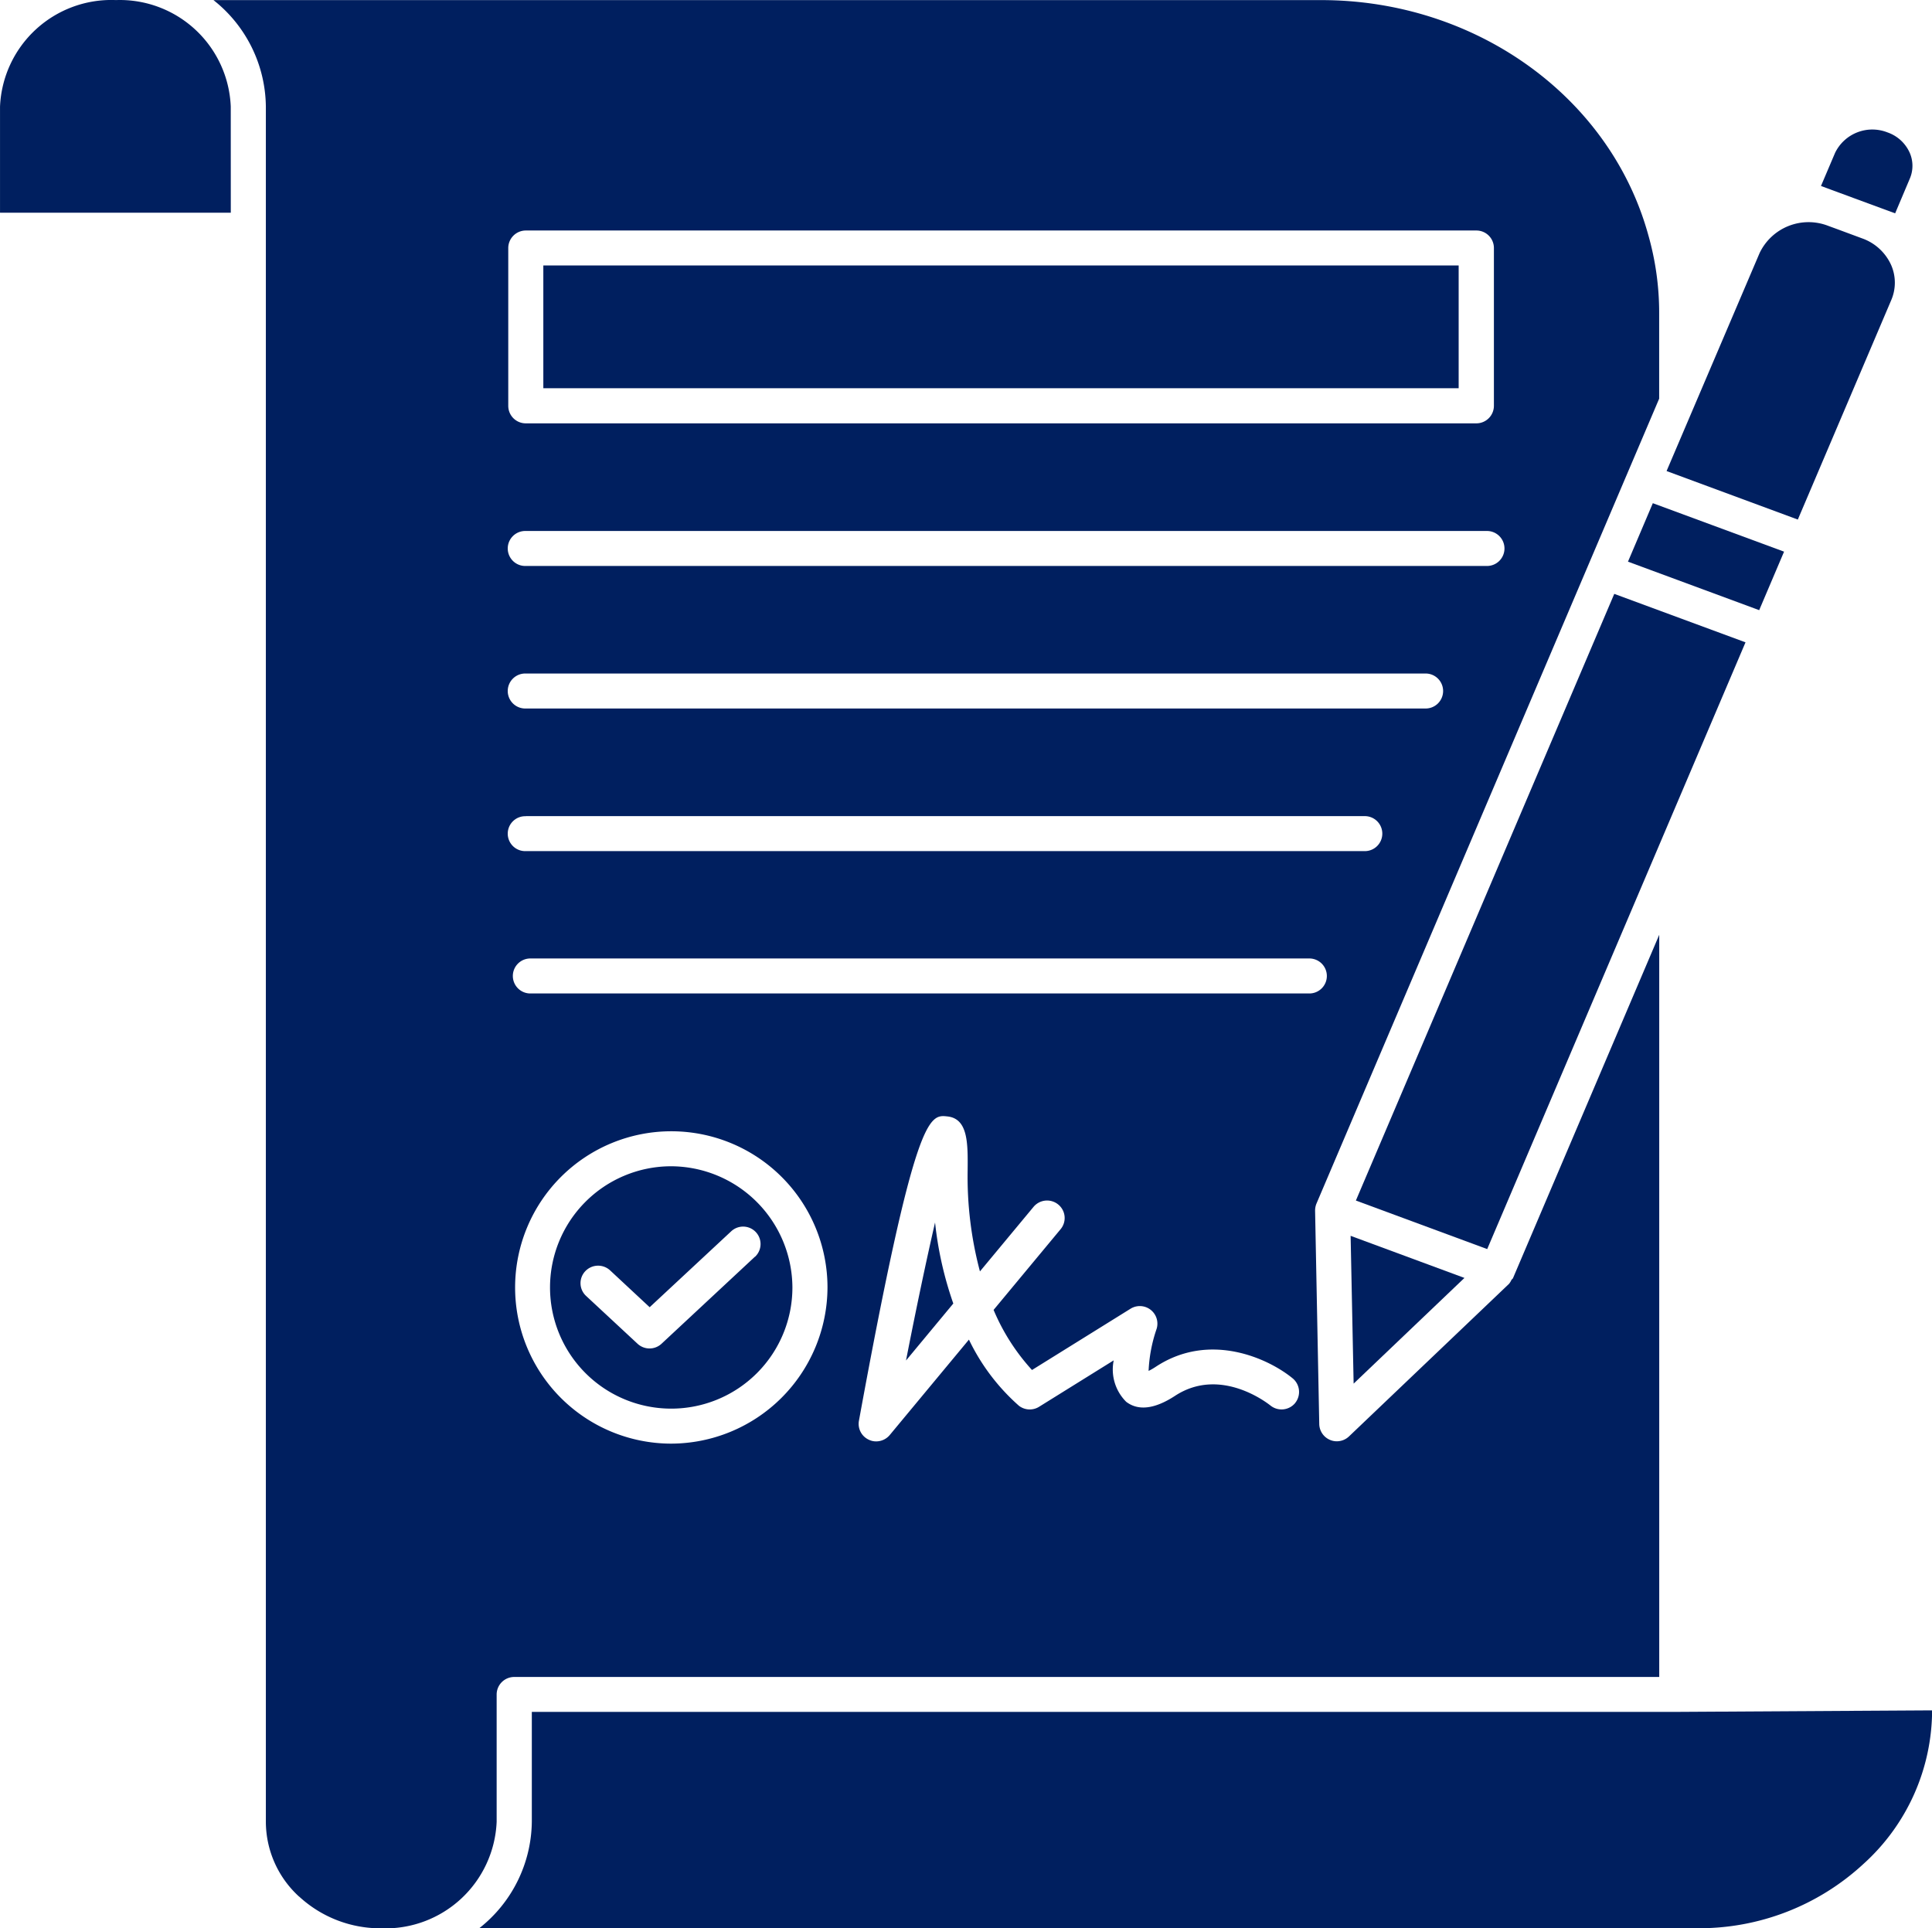
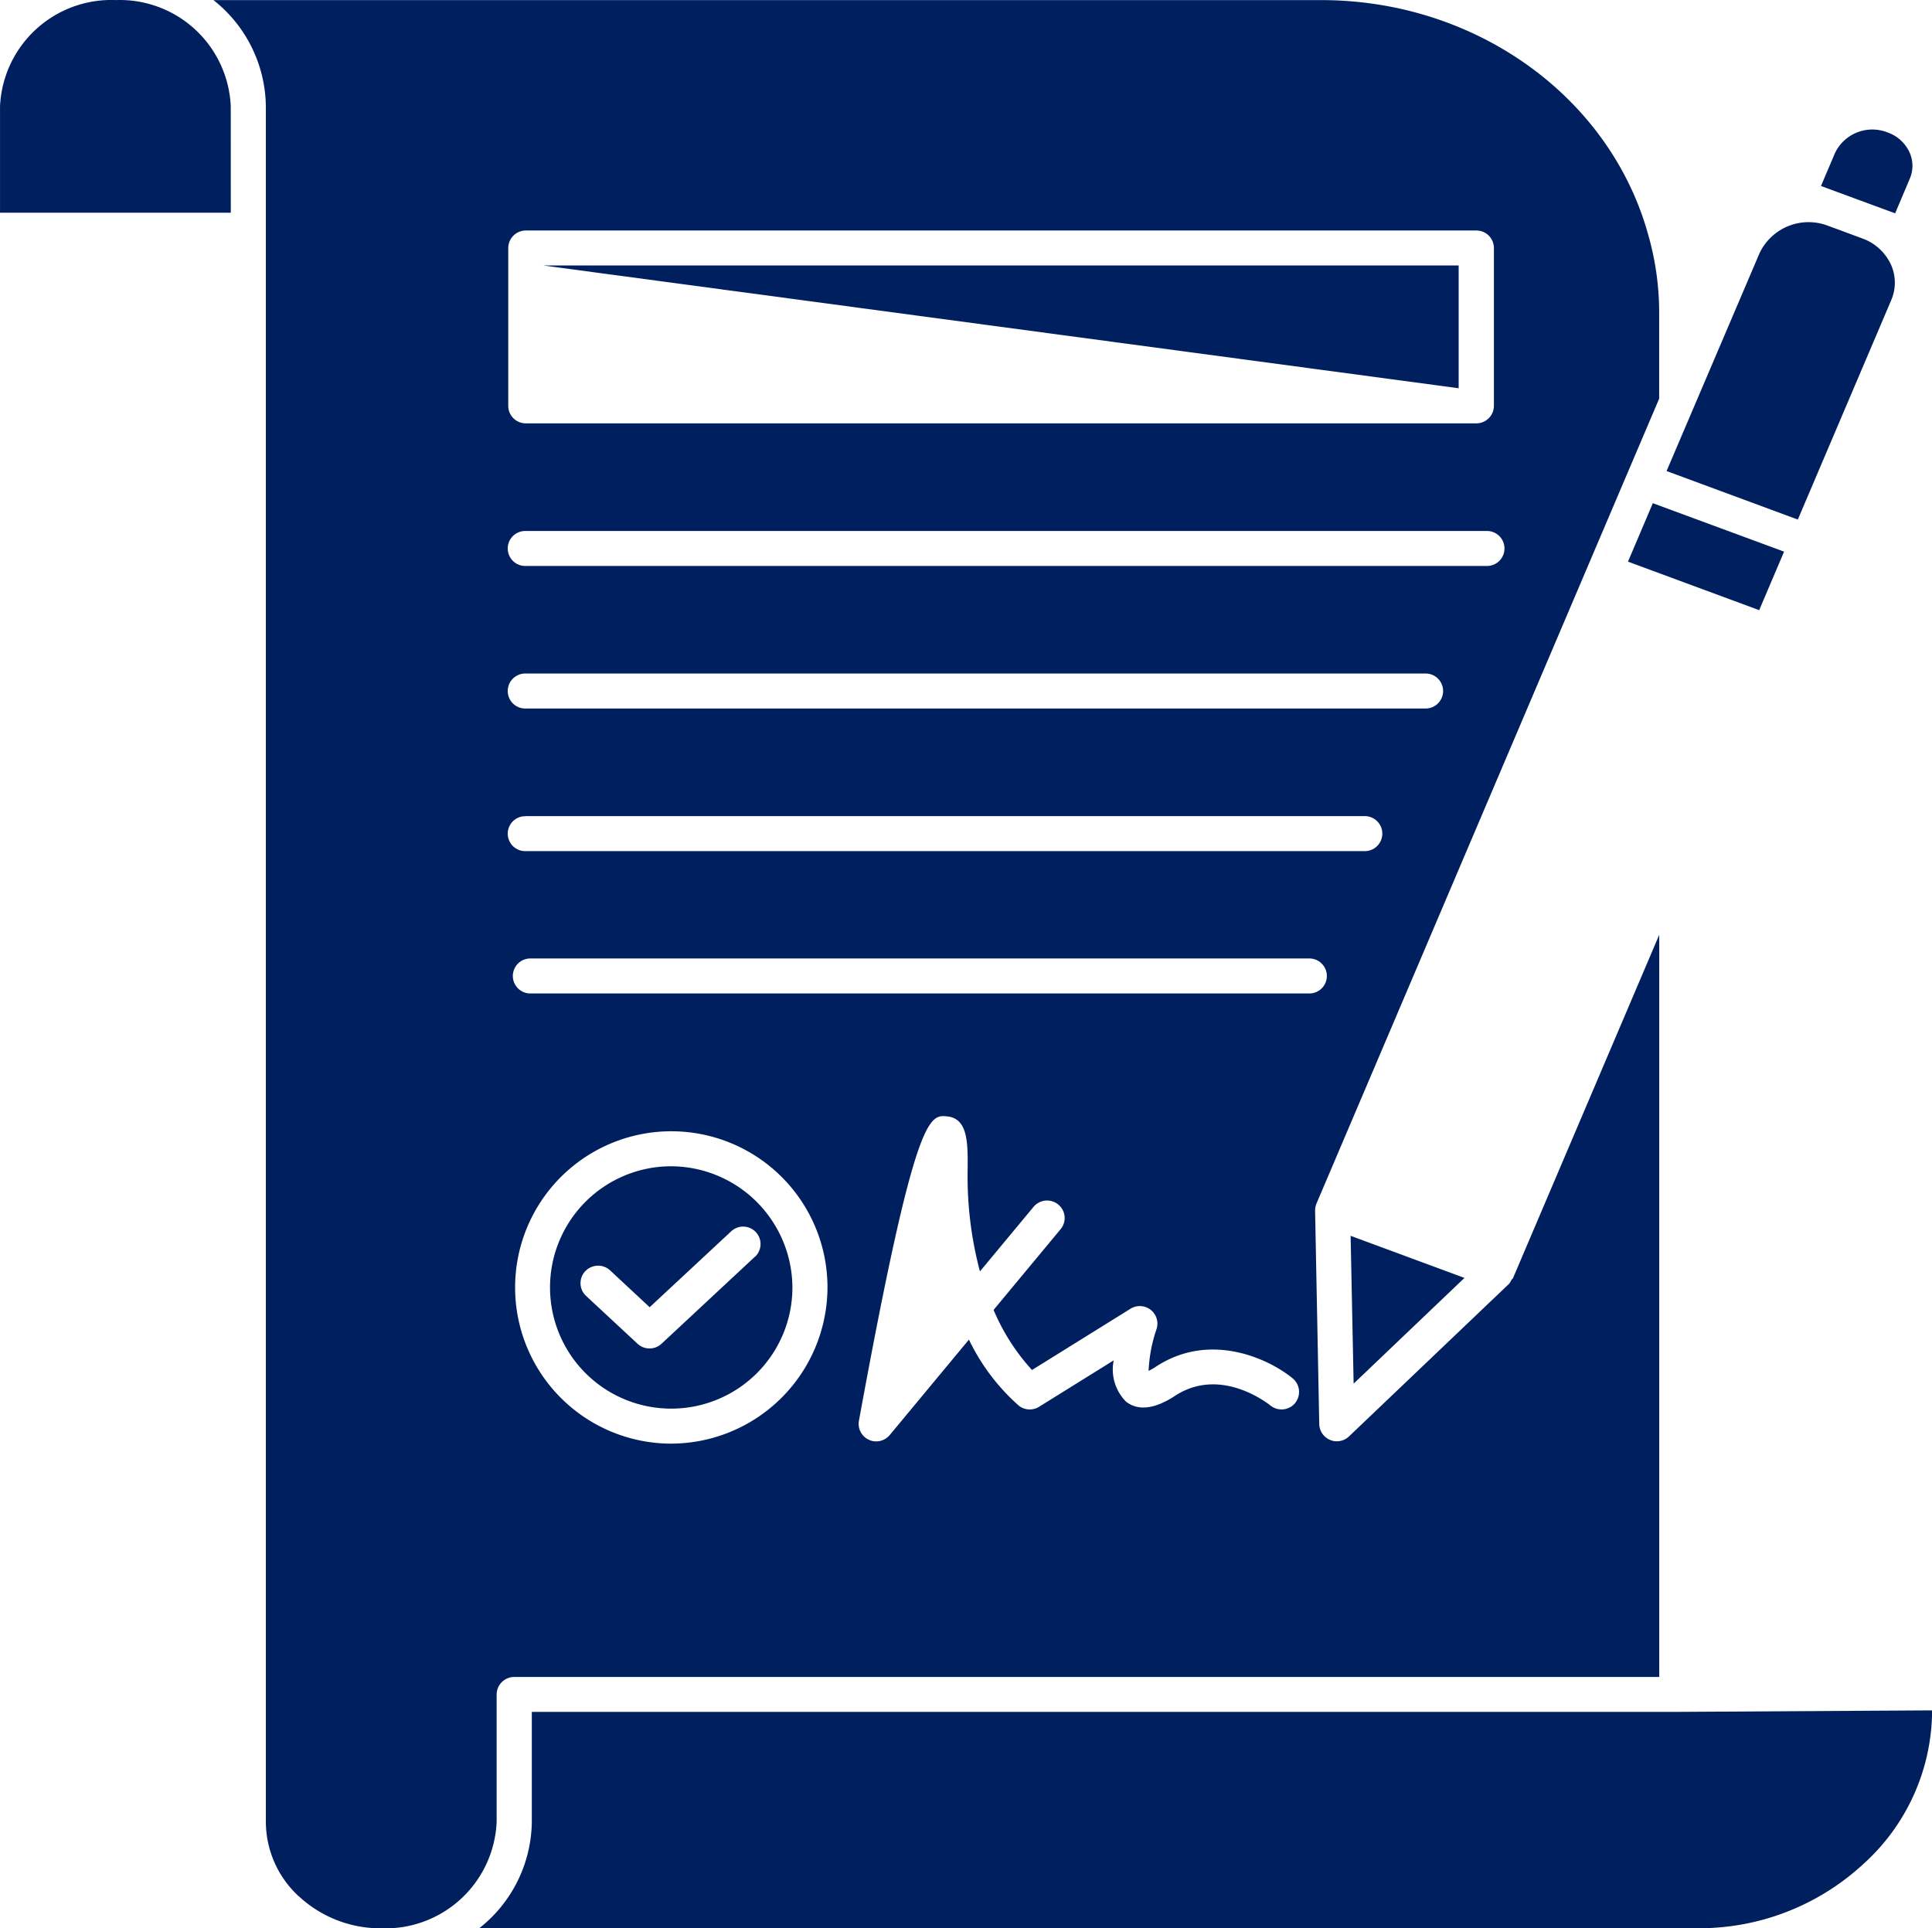
<svg xmlns="http://www.w3.org/2000/svg" width="92.844" height="92.673" viewBox="0 0 92.844 92.673">
-   <path d="M363.32,208.69h43.987v5.9H363.32Z" transform="translate(-337.21 -195.931)" fill="#001f5f" />
-   <path d="M566.439,751.336l2.273-2.739a17.287,17.287,0,0,1-.877-3.893C567.408,746.553,566.914,748.906,566.439,751.336Z" transform="translate(-522.9 -685.951)" fill="#001f5f" />
+   <path d="M363.32,208.69h43.987v5.9Z" transform="translate(-337.21 -195.931)" fill="#001f5f" />
  <path d="M372.093,713.21a5.824,5.824,0,1,0,5.86,5.824A5.851,5.851,0,0,0,372.093,713.21Zm4.062,4.344-4.493,4.187a.847.847,0,0,1-1.15,0l-2.474-2.3a.836.836,0,0,1-.04-1.187.849.849,0,0,1,1.195-.04l1.9,1.77,3.918-3.648a.838.838,0,1,1,1.146,1.223Z" transform="translate(-339.873 -657.16)" fill="#001f5f" />
  <path d="M70.115,65.118A5.337,5.337,0,0,0,64.649,60h-.076c-.008,0-.012,0-.02,0a5.353,5.353,0,0,0-5.526,5.12v5.1h11.09Z" transform="translate(-59.026 -59.998)" fill="#001f5f" />
  <path d="M384.989,1018.029H329.958v5.277a6.6,6.6,0,0,1-2.526,5.12H385.95a11.62,11.62,0,0,0,8-3.089,9.979,9.979,0,0,0,3.3-7.381Z" transform="translate(-304.401 -935.757)" fill="#001f5f" />
  <path d="M998.707,198.817l4.489-10.546a2.115,2.115,0,0,0,0-1.677,2.409,2.409,0,0,0-1.4-1.291l-1.126-.418-.495-.181a2.606,2.606,0,0,0-3.306,1.307L992.4,196.485Z" transform="translate(-912.311 -173.847)" fill="#001f5f" />
-   <path d="M837.114,394.948l-6.307-2.329L818.39,421.775l6.311,2.333Z" transform="translate(-753.232 -364.078)" fill="#001f5f" />
  <path d="M182.724,151.195a5.753,5.753,0,0,0,3.946,1.52,5.348,5.348,0,0,0,5.539-5.12v-6.118a.844.844,0,0,1,.845-.841h55.024V104.967l-7.027,16.5c-.016.036-.056.056-.076.088a.825.825,0,0,1-.117.189l-7.69,7.332a.846.846,0,0,1-.583.233.807.807,0,0,1-.322-.064.846.846,0,0,1-.523-.76l-.2-10.249v-.008a.885.885,0,0,1,.064-.338l14.89-34.977.036-.084,1.545-3.628V75.118a13.626,13.626,0,0,0-.523-3.781c-1.834-6.649-8.3-11.29-15.715-11.29H178.6a6.6,6.6,0,0,1,2.518,5.116v82.431a4.879,4.879,0,0,0,1.6,3.6Zm17.838-21.773a7.506,7.506,0,1,1,7.546-7.505A7.532,7.532,0,0,1,200.563,129.422Zm30.017-1.947a.85.85,0,0,1-1.187.113c-.1-.076-2.377-1.9-4.577-.467-.977.64-1.77.736-2.353.29a2.191,2.191,0,0,1-.6-1.991l-3.588,2.232a.849.849,0,0,1-.969-.052,10.005,10.005,0,0,1-2.4-3.177l-3.805,4.585a.852.852,0,0,1-.652.306.785.785,0,0,1-.354-.08.837.837,0,0,1-.475-.913c2.7-14.77,3.383-14.718,4.243-14.625,1.006.1.993,1.3.981,2.582a17.723,17.723,0,0,0,.591,4.867l2.574-3.1a.847.847,0,0,1,1.191-.113.837.837,0,0,1,.113,1.182l-3.222,3.881a10.029,10.029,0,0,0,1.846,2.888l4.734-2.944a.845.845,0,0,1,1.251.977,7.118,7.118,0,0,0-.382,2.011,2.959,2.959,0,0,0,.354-.205c2.606-1.709,5.446-.37,6.584.575a.847.847,0,0,1,.1,1.178Zm.656-19.688H193.857a.841.841,0,1,1,0-1.681h37.378a.841.841,0,1,1,0,1.681ZM192.767,71.961a.844.844,0,0,1,.845-.841h45.676a.841.841,0,0,1,.845.841v7.586a.844.844,0,0,1-.845.841l-45.676,0a.841.841,0,0,1-.845-.841Zm.845,13.6h46.159a.841.841,0,1,1,0,1.681H193.612a.841.841,0,1,1,0-1.681Zm0,6.85h43.21a.841.841,0,1,1,0,1.681h-43.21a.841.841,0,1,1,0-1.681Zm0,6.854H233.9a.841.841,0,1,1,0,1.681l-40.29,0a.839.839,0,1,1,0-1.677Z" transform="translate(-168.342 -60.042)" fill="#001f5f" />
  <path d="M815.587,759.3l5.325-5.08-5.47-2.023Z" transform="translate(-750.537 -692.804)" fill="#001f5f" />
  <path d="M970.78,344.669,977.087,347l.036-.089,1.158-2.723-6.307-2.329Z" transform="translate(-892.546 -317.676)" fill="#001f5f" />
  <path d="M1079.815,135.686l.607.225,2.019.744.7-1.657a1.566,1.566,0,0,0,0-1.255,1.819,1.819,0,0,0-1.066-.977,1.989,1.989,0,0,0-2.522.985l-.676,1.589.933.346Z" transform="translate(-991.368 -126.402)" fill="#001f5f" />
</svg>